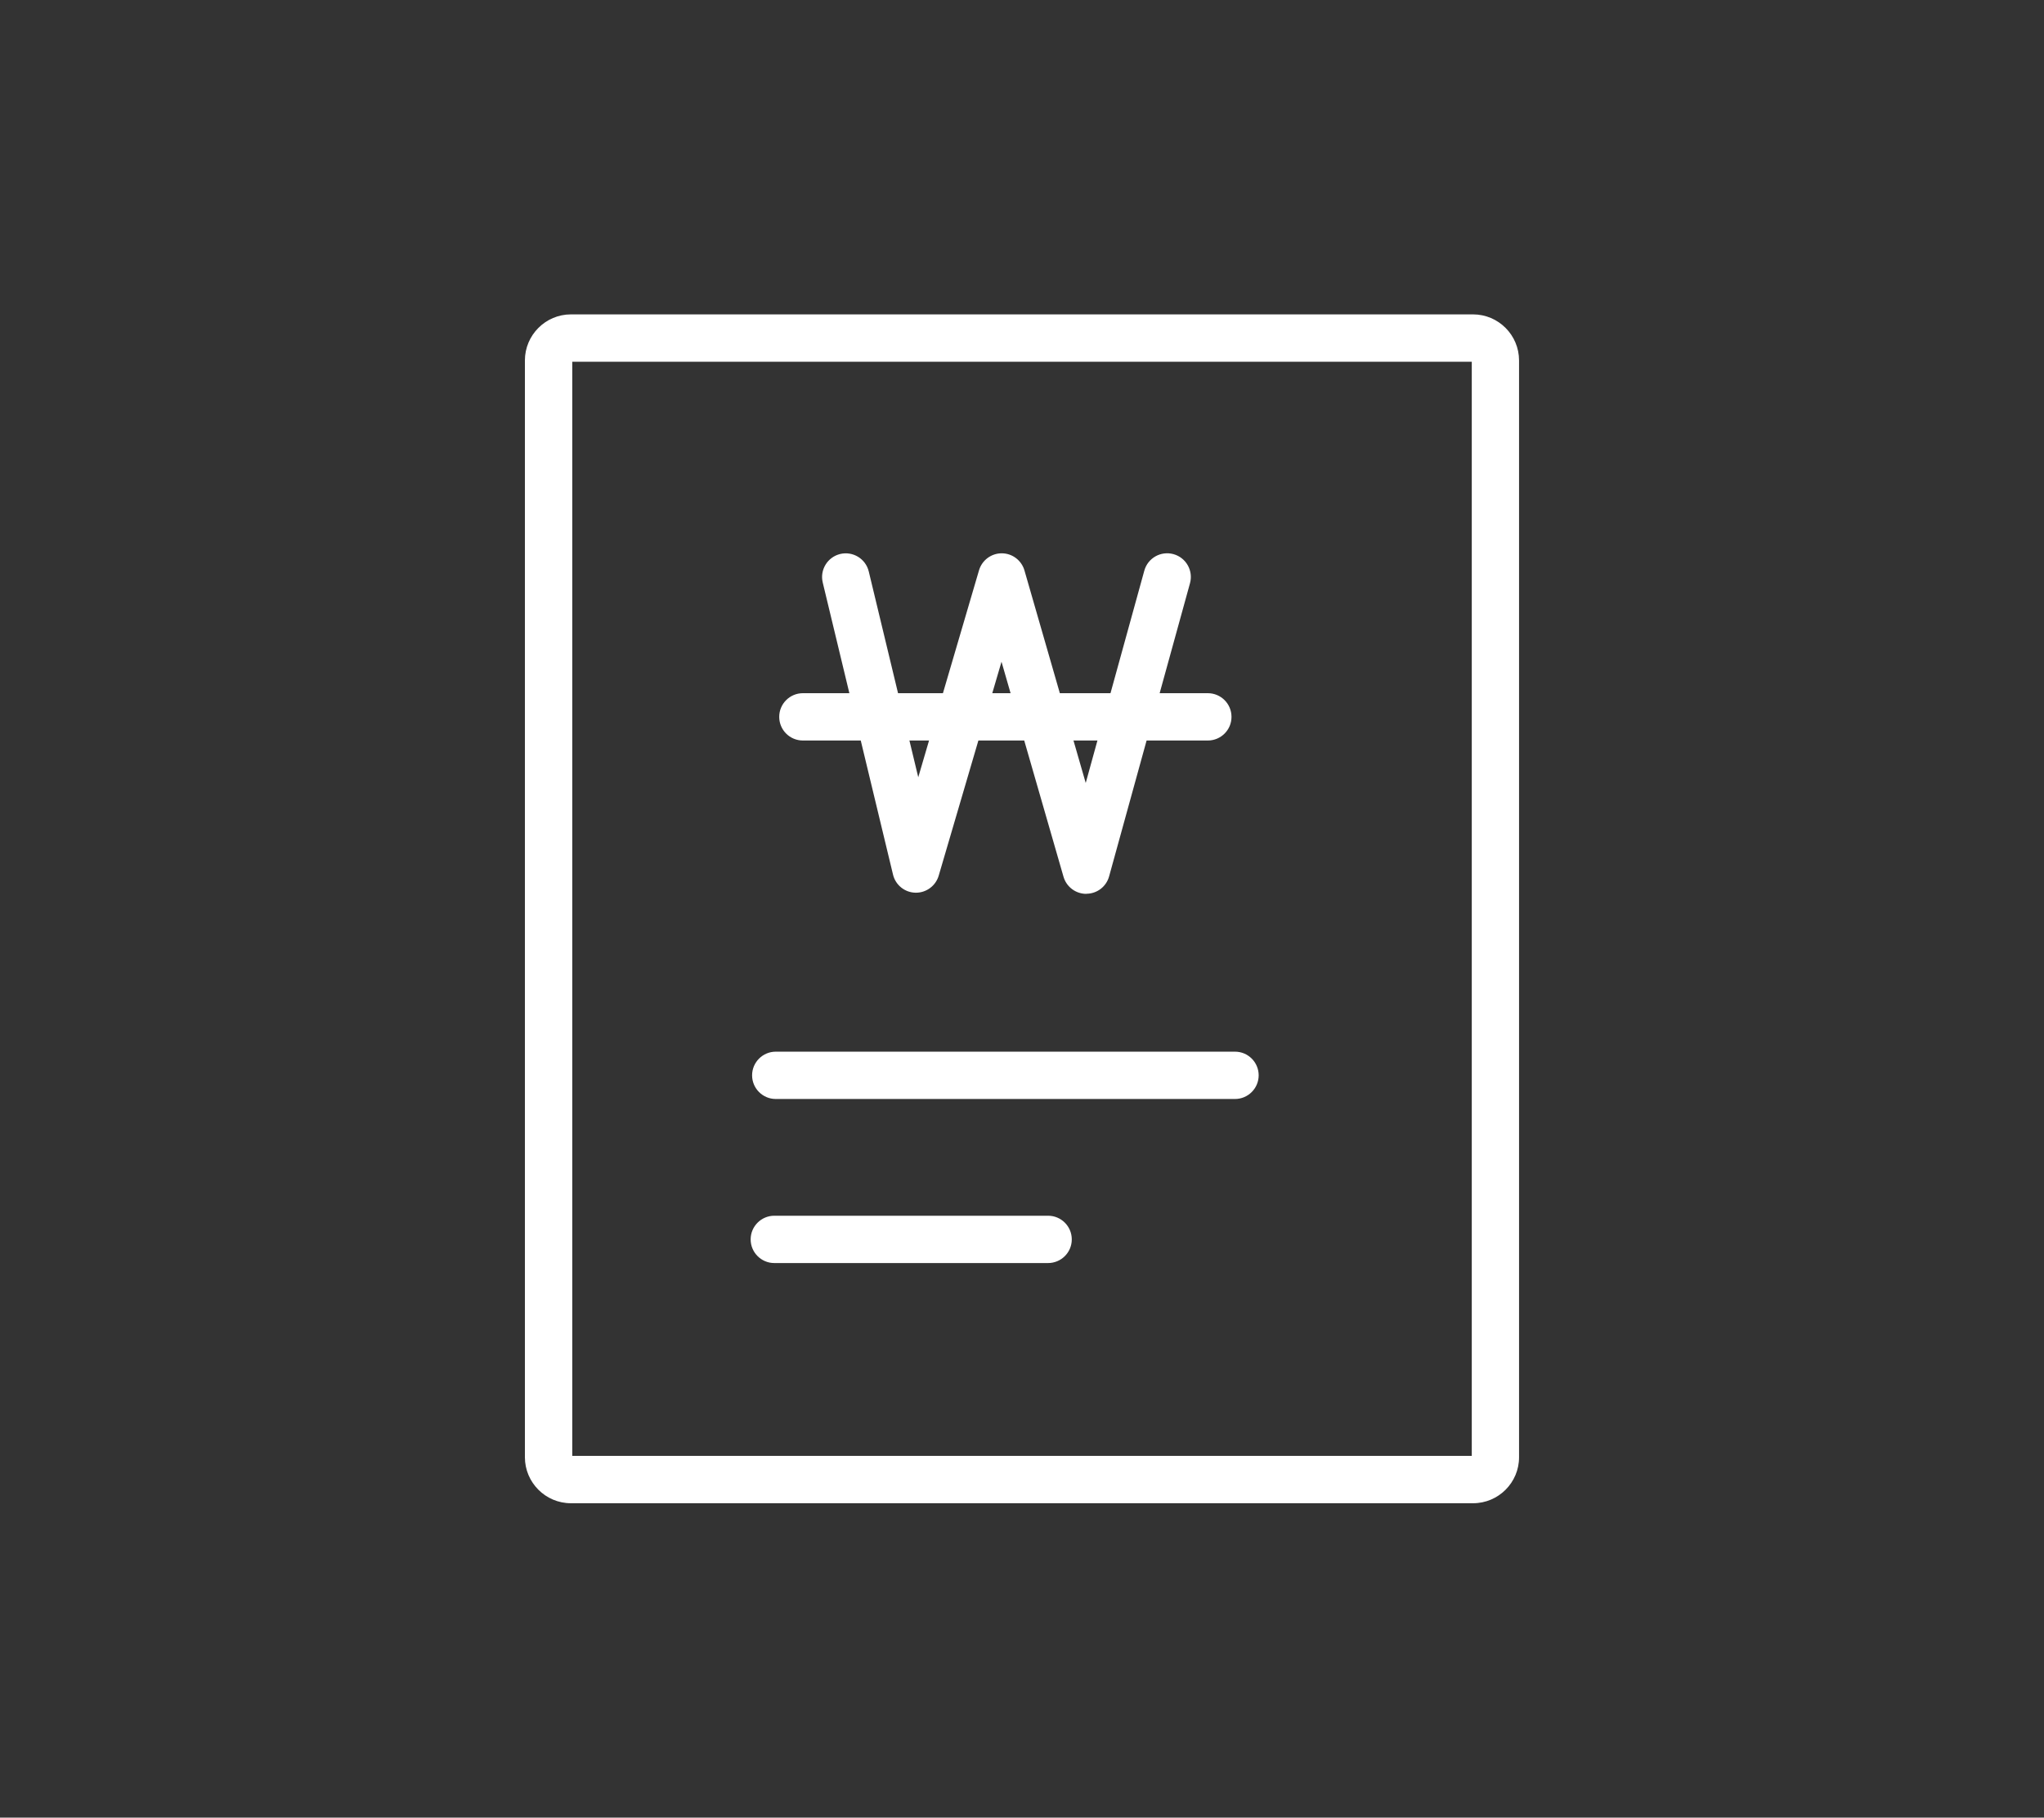
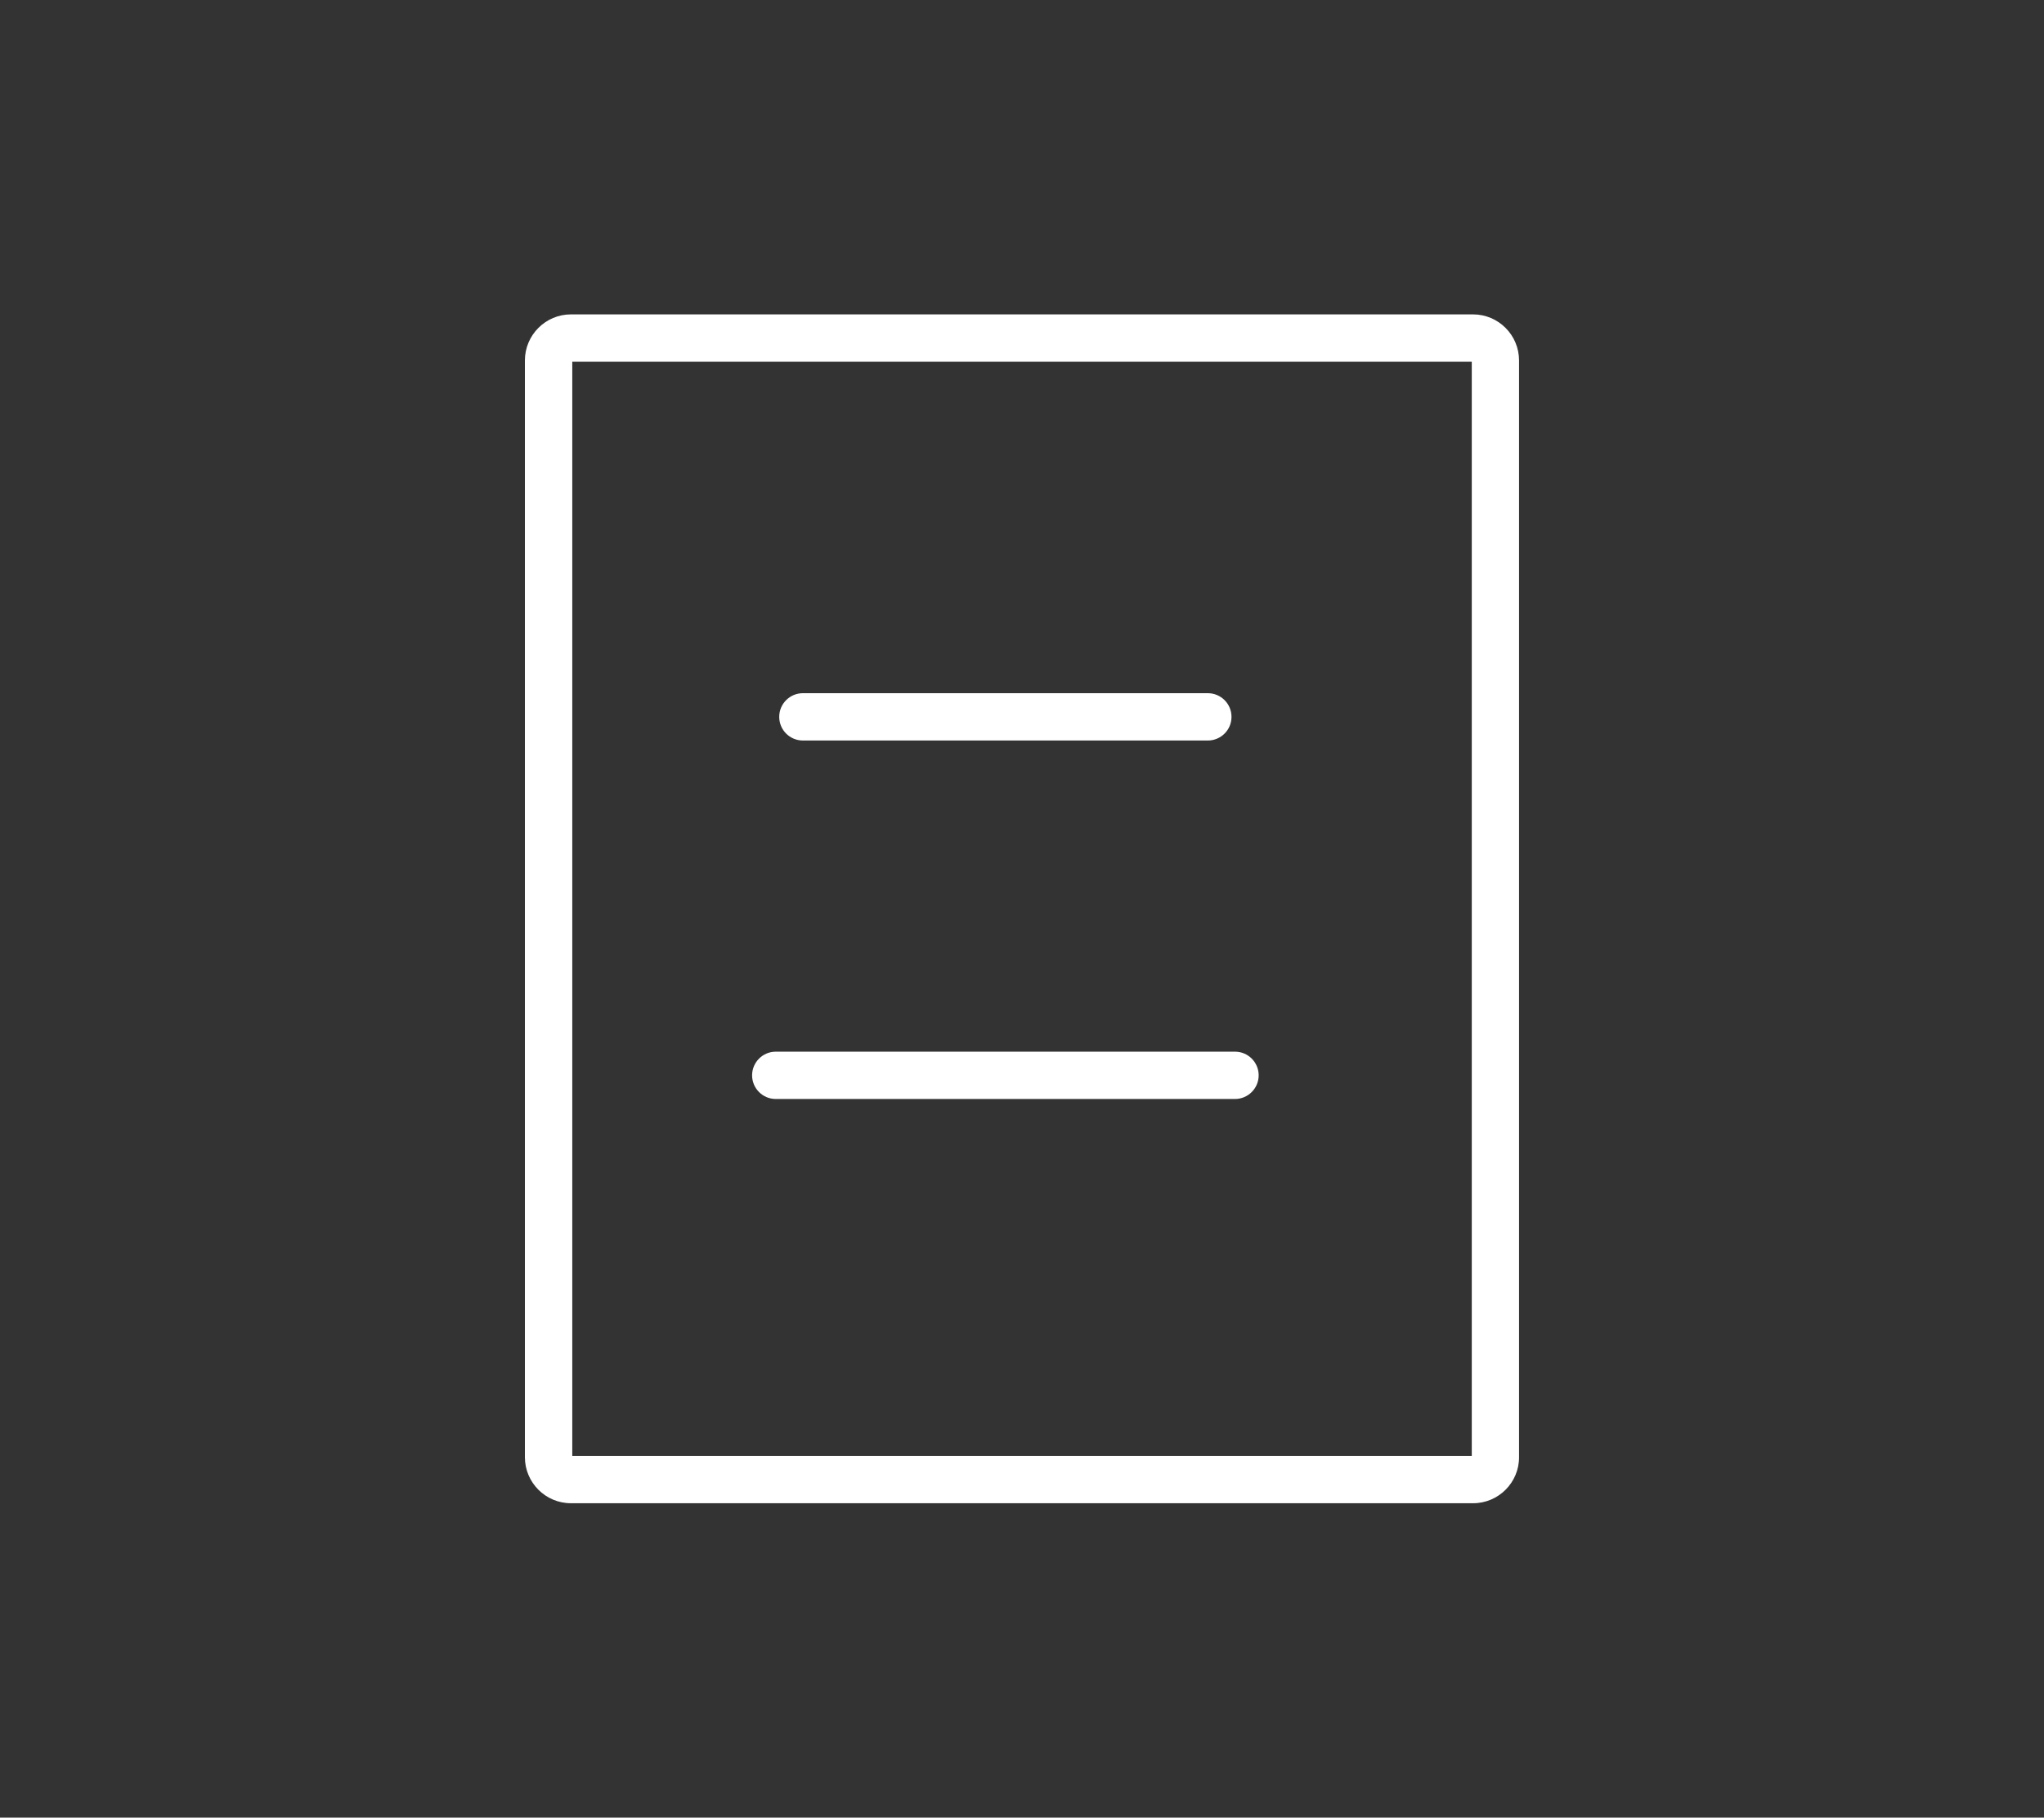
<svg xmlns="http://www.w3.org/2000/svg" version="1.1" id="Layer_1" x="0px" y="0px" viewBox="0 0 42.5 37.8" style="enable-background:new 0 0 42.5 37.8;" xml:space="preserve">
  <rect x="0" y="0" width="42.5" height="37.8" fill="#333333" stroke="none" />
  <style type="text/css">
	.st0{fill:#FFFFFF;}
</style>
  <g>
    <g>
      <path class="st0" d="M30.629,31.262H11.871c-0.528,0-0.957-0.43-0.957-0.957V7.496c0-0.528,0.43-0.958,0.957-0.958h18.757    c0.528,0,0.957,0.43,0.957,0.958v22.809C31.586,30.832,31.157,31.262,30.629,31.262z M11.899,30.277h18.703V7.523H11.899V30.277z" />
      <path class="st0" d="M25.679,22.855H16.13c-0.272,0-0.492-0.221-0.492-0.492s0.221-0.492,0.492-0.492h9.549    c0.272,0,0.492,0.221,0.492,0.492S25.95,22.855,25.679,22.855z" />
-       <path class="st0" d="M21.792,26.267H16.1c-0.272,0-0.492-0.221-0.492-0.492c0-0.272,0.221-0.492,0.492-0.492h5.693    c0.272,0,0.492,0.221,0.492,0.492C22.285,26.047,22.064,26.267,21.792,26.267z" />
    </g>
-     <path class="st0" d="M22.586,18.589c-0.219,0-0.412-0.145-0.473-0.356l-1.289-4.471l-1.306,4.449   c-0.062,0.21-0.255,0.354-0.472,0.354c-0.004,0-0.008,0-0.012,0c-0.223-0.005-0.414-0.16-0.466-0.377l-1.461-6.073   c-0.064-0.264,0.099-0.53,0.363-0.594c0.265-0.063,0.53,0.099,0.594,0.364l1.029,4.279l1.263-4.303   c0.062-0.21,0.254-0.354,0.472-0.354c0,0,0.001,0,0.001,0c0.219,0,0.411,0.146,0.472,0.356l1.274,4.42l1.218-4.415   c0.072-0.262,0.343-0.416,0.606-0.344c0.262,0.072,0.416,0.343,0.344,0.605l-1.682,6.097c-0.059,0.213-0.251,0.36-0.472,0.361   C22.588,18.589,22.587,18.589,22.586,18.589z" />
    <path class="st0" d="M25.114,15.4h-8.42c-0.272,0-0.492-0.22-0.492-0.492c0-0.272,0.221-0.492,0.492-0.492h8.42   c0.272,0,0.492,0.22,0.492,0.492C25.607,15.179,25.386,15.4,25.114,15.4z" />
  </g>
</svg>